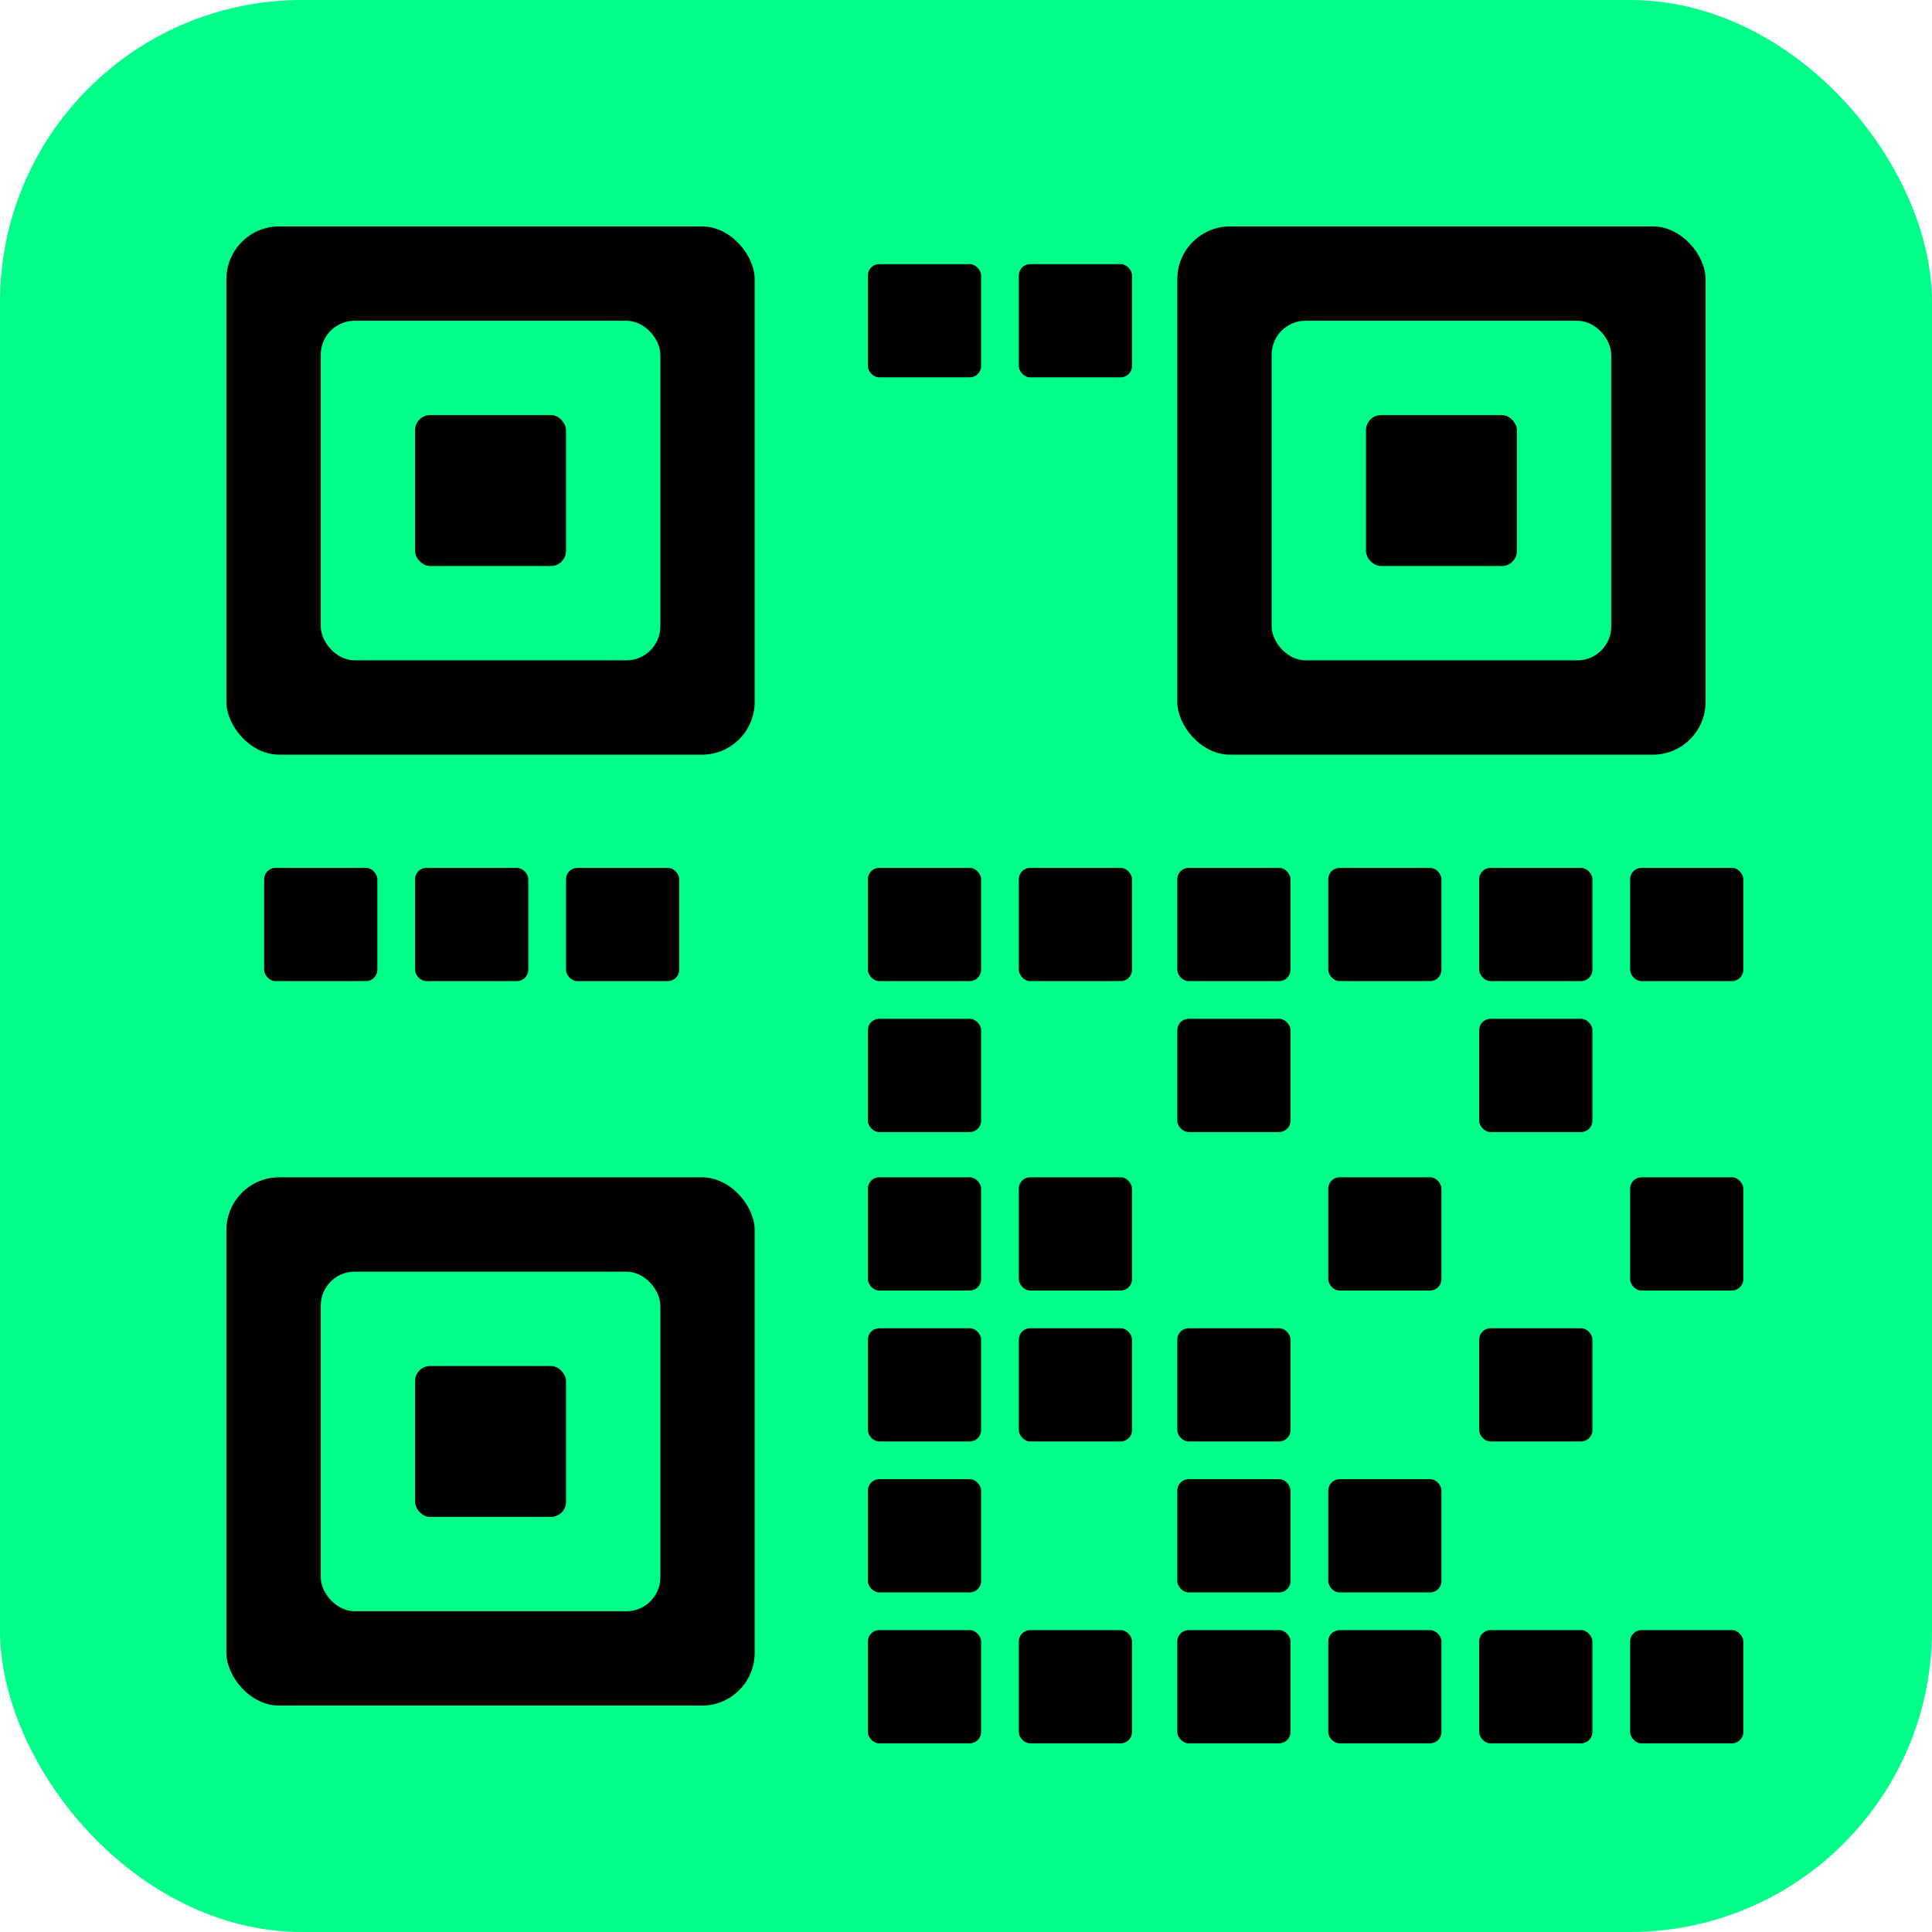
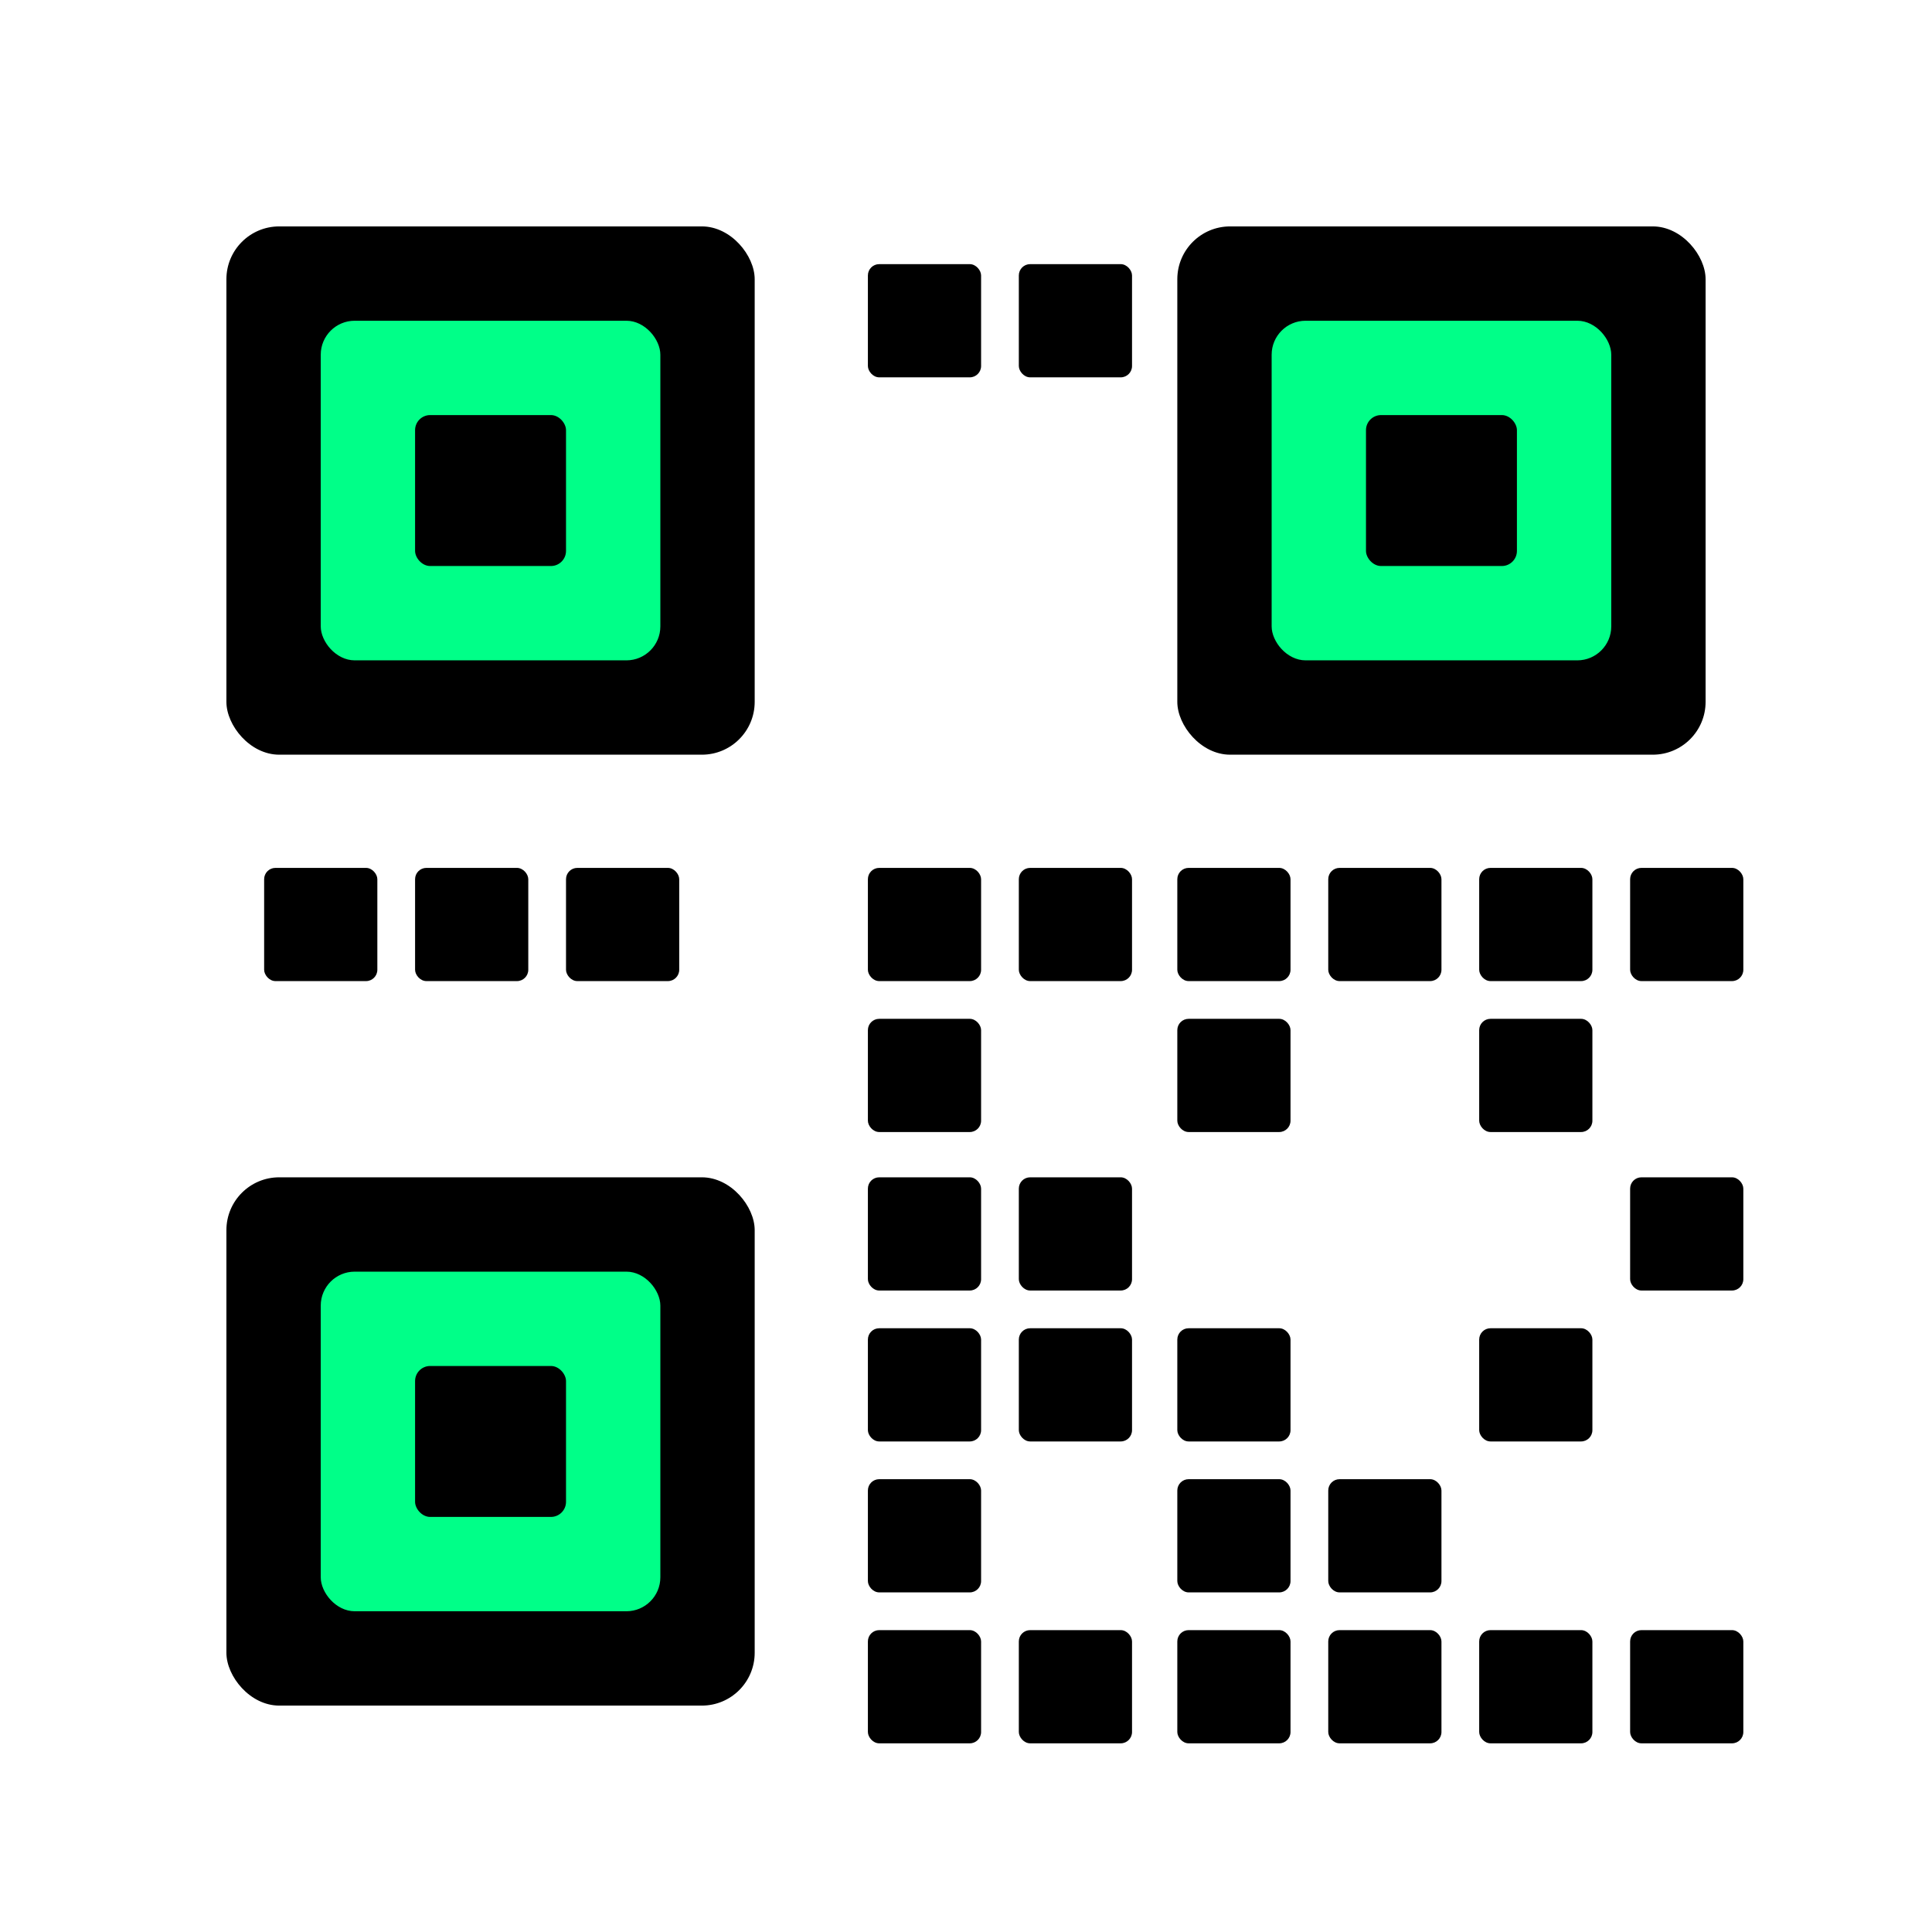
<svg xmlns="http://www.w3.org/2000/svg" viewBox="0 0 512 512">
-   <rect width="512" height="512" fill="#00ff88" rx="80" />
  <rect x="60" y="60" width="140" height="140" fill="#000000" rx="14" />
  <rect x="85" y="85" width="90" height="90" fill="#00ff88" rx="9" />
  <rect x="110" y="110" width="40" height="40" fill="#000000" rx="4" />
  <rect x="312" y="60" width="140" height="140" fill="#000000" rx="14" />
  <rect x="337" y="85" width="90" height="90" fill="#00ff88" rx="9" />
  <rect x="362" y="110" width="40" height="40" fill="#000000" rx="4" />
  <rect x="60" y="312" width="140" height="140" fill="#000000" rx="14" />
  <rect x="85" y="337" width="90" height="90" fill="#00ff88" rx="9" />
  <rect x="110" y="362" width="40" height="40" fill="#000000" rx="4" />
  <rect x="230" y="70" width="30" height="30" fill="#000000" rx="3" />
  <rect x="270" y="70" width="30" height="30" fill="#000000" rx="3" />
  <rect x="70" y="230" width="30" height="30" fill="#000000" rx="3" />
  <rect x="110" y="230" width="30" height="30" fill="#000000" rx="3" />
  <rect x="150" y="230" width="30" height="30" fill="#000000" rx="3" />
  <rect x="230" y="230" width="30" height="30" fill="#000000" rx="3" />
  <rect x="270" y="230" width="30" height="30" fill="#000000" rx="3" />
  <rect x="312" y="230" width="30" height="30" fill="#000000" rx="3" />
  <rect x="352" y="230" width="30" height="30" fill="#000000" rx="3" />
  <rect x="392" y="230" width="30" height="30" fill="#000000" rx="3" />
  <rect x="432" y="230" width="30" height="30" fill="#000000" rx="3" />
  <rect x="230" y="270" width="30" height="30" fill="#000000" rx="3" />
  <rect x="312" y="270" width="30" height="30" fill="#000000" rx="3" />
  <rect x="392" y="270" width="30" height="30" fill="#000000" rx="3" />
  <rect x="230" y="312" width="30" height="30" fill="#000000" rx="3" />
  <rect x="270" y="312" width="30" height="30" fill="#000000" rx="3" />
-   <rect x="352" y="312" width="30" height="30" fill="#000000" rx="3" />
  <rect x="432" y="312" width="30" height="30" fill="#000000" rx="3" />
  <rect x="230" y="352" width="30" height="30" fill="#000000" rx="3" />
  <rect x="270" y="352" width="30" height="30" fill="#000000" rx="3" />
  <rect x="312" y="352" width="30" height="30" fill="#000000" rx="3" />
  <rect x="392" y="352" width="30" height="30" fill="#000000" rx="3" />
  <rect x="230" y="392" width="30" height="30" fill="#000000" rx="3" />
  <rect x="312" y="392" width="30" height="30" fill="#000000" rx="3" />
  <rect x="352" y="392" width="30" height="30" fill="#000000" rx="3" />
  <rect x="230" y="432" width="30" height="30" fill="#000000" rx="3" />
  <rect x="270" y="432" width="30" height="30" fill="#000000" rx="3" />
  <rect x="312" y="432" width="30" height="30" fill="#000000" rx="3" />
  <rect x="352" y="432" width="30" height="30" fill="#000000" rx="3" />
  <rect x="392" y="432" width="30" height="30" fill="#000000" rx="3" />
  <rect x="432" y="432" width="30" height="30" fill="#000000" rx="3" />
</svg>